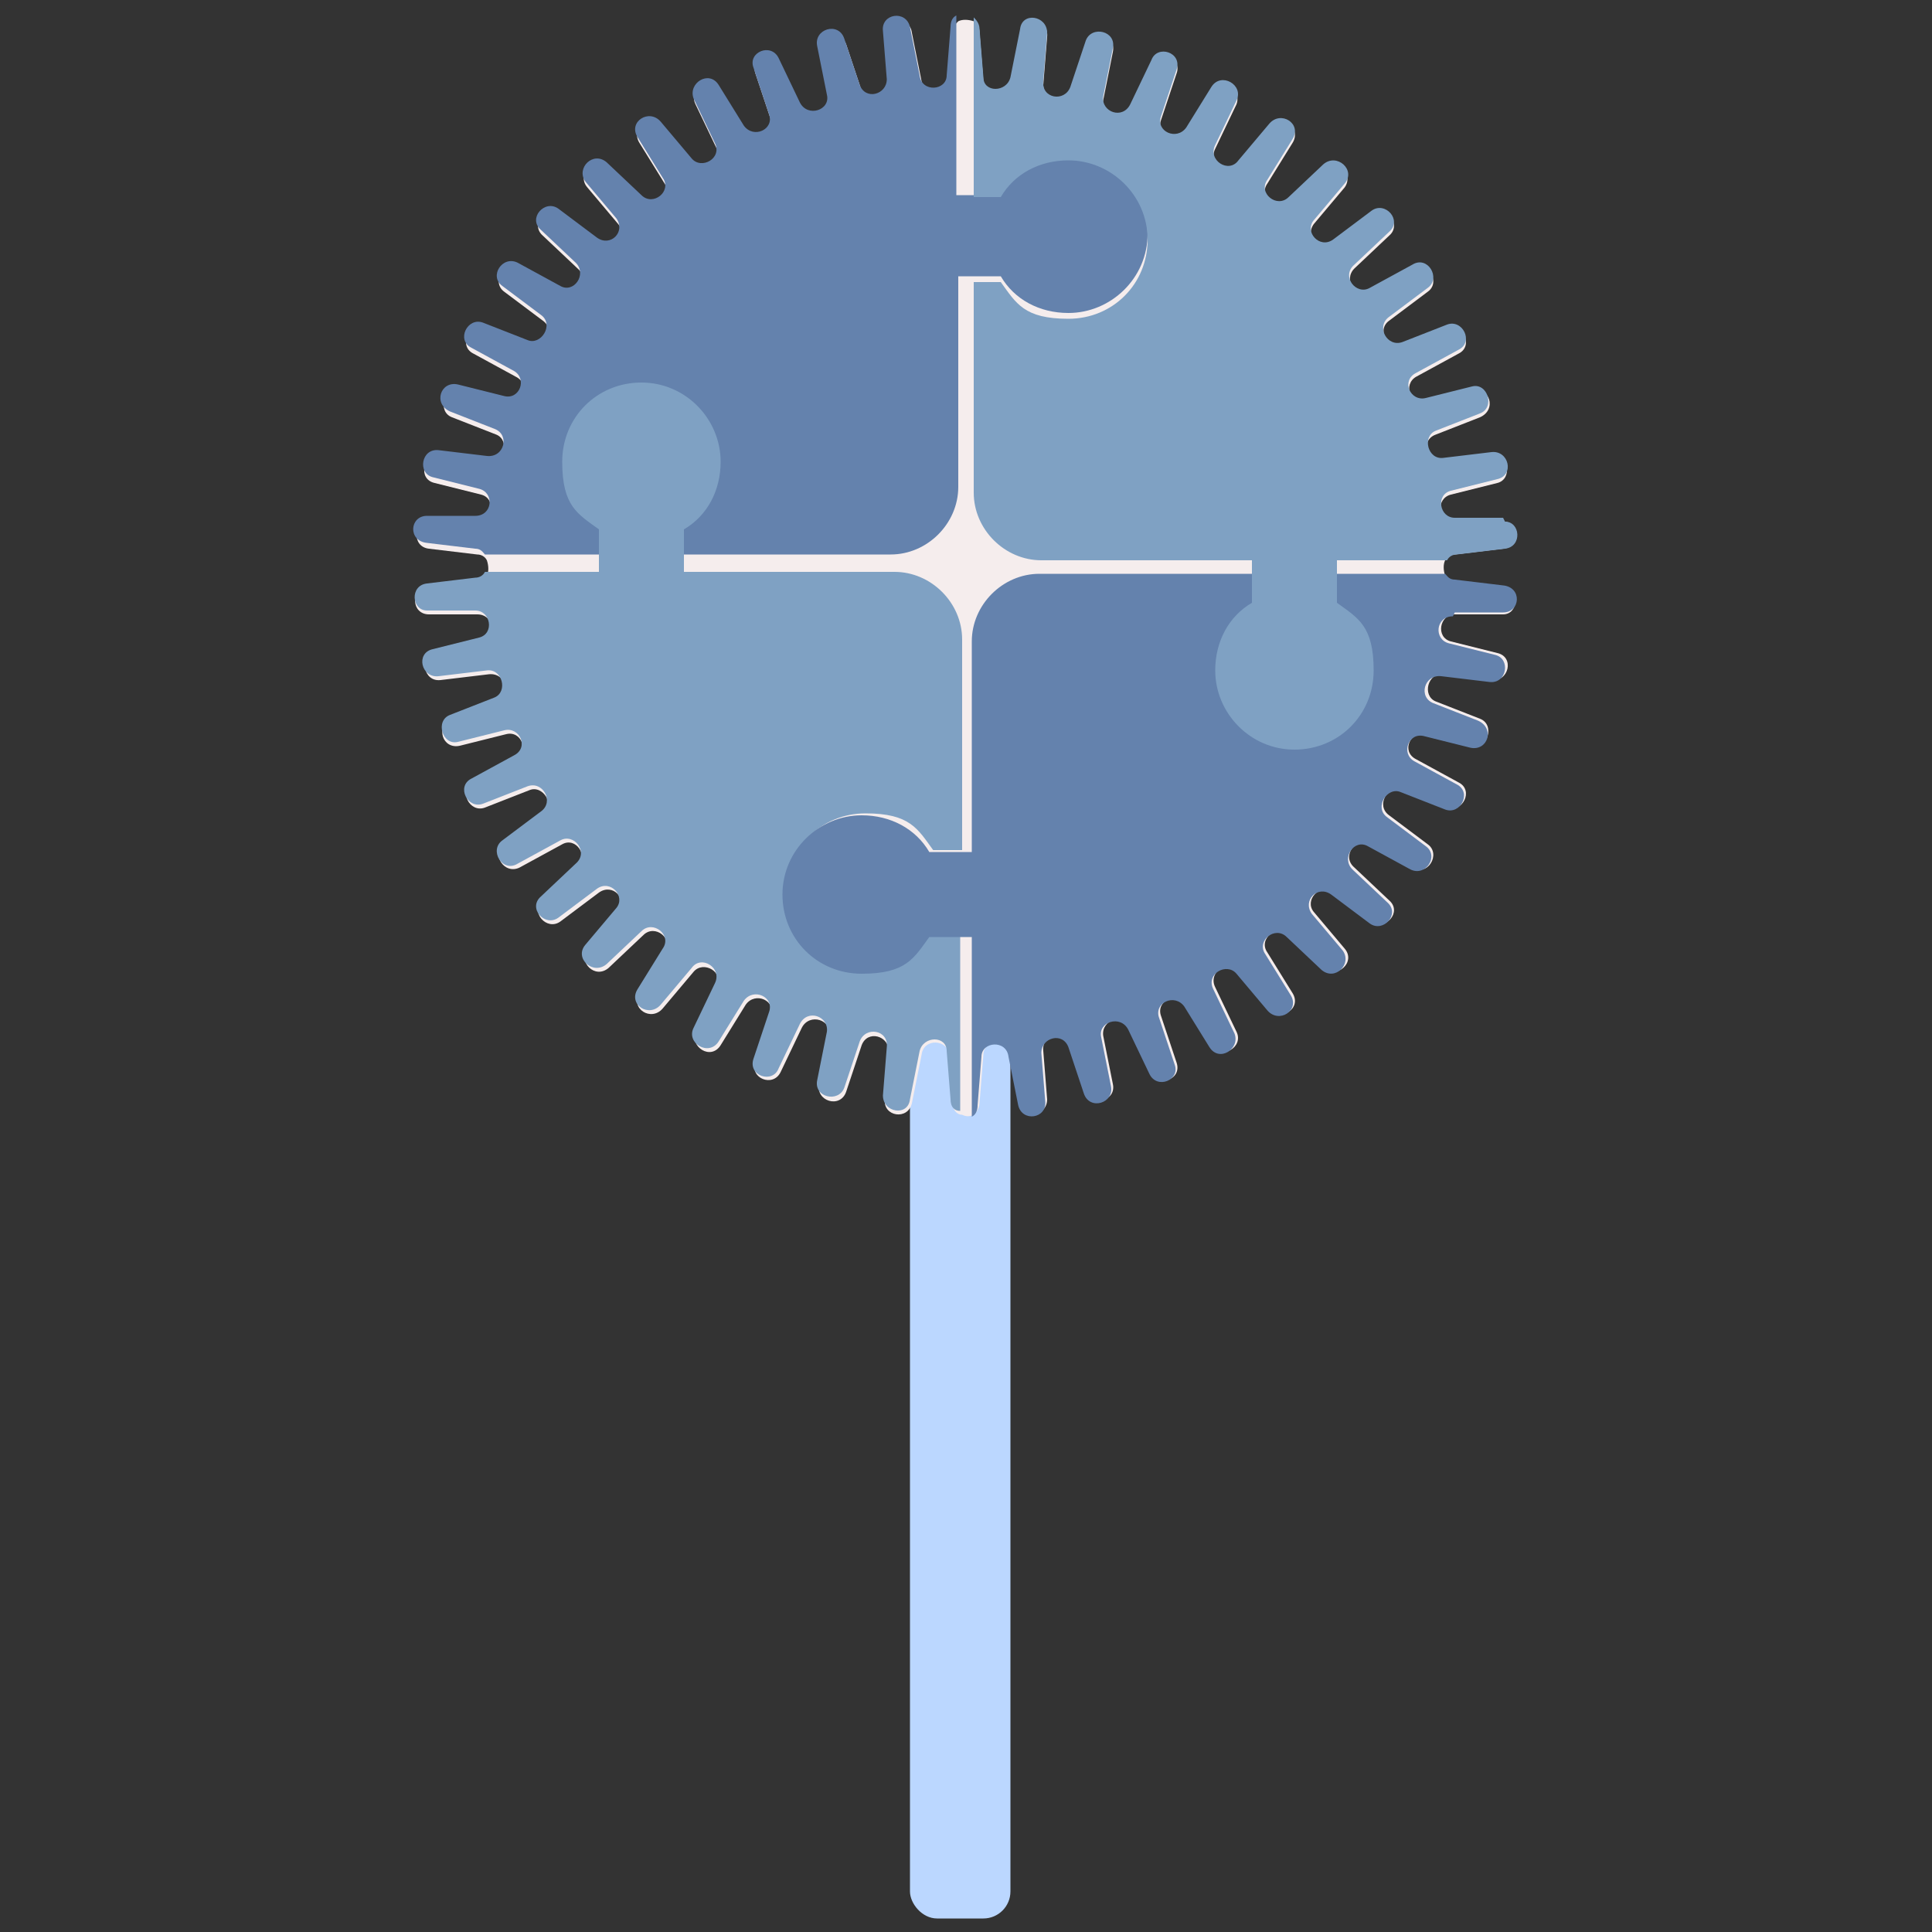
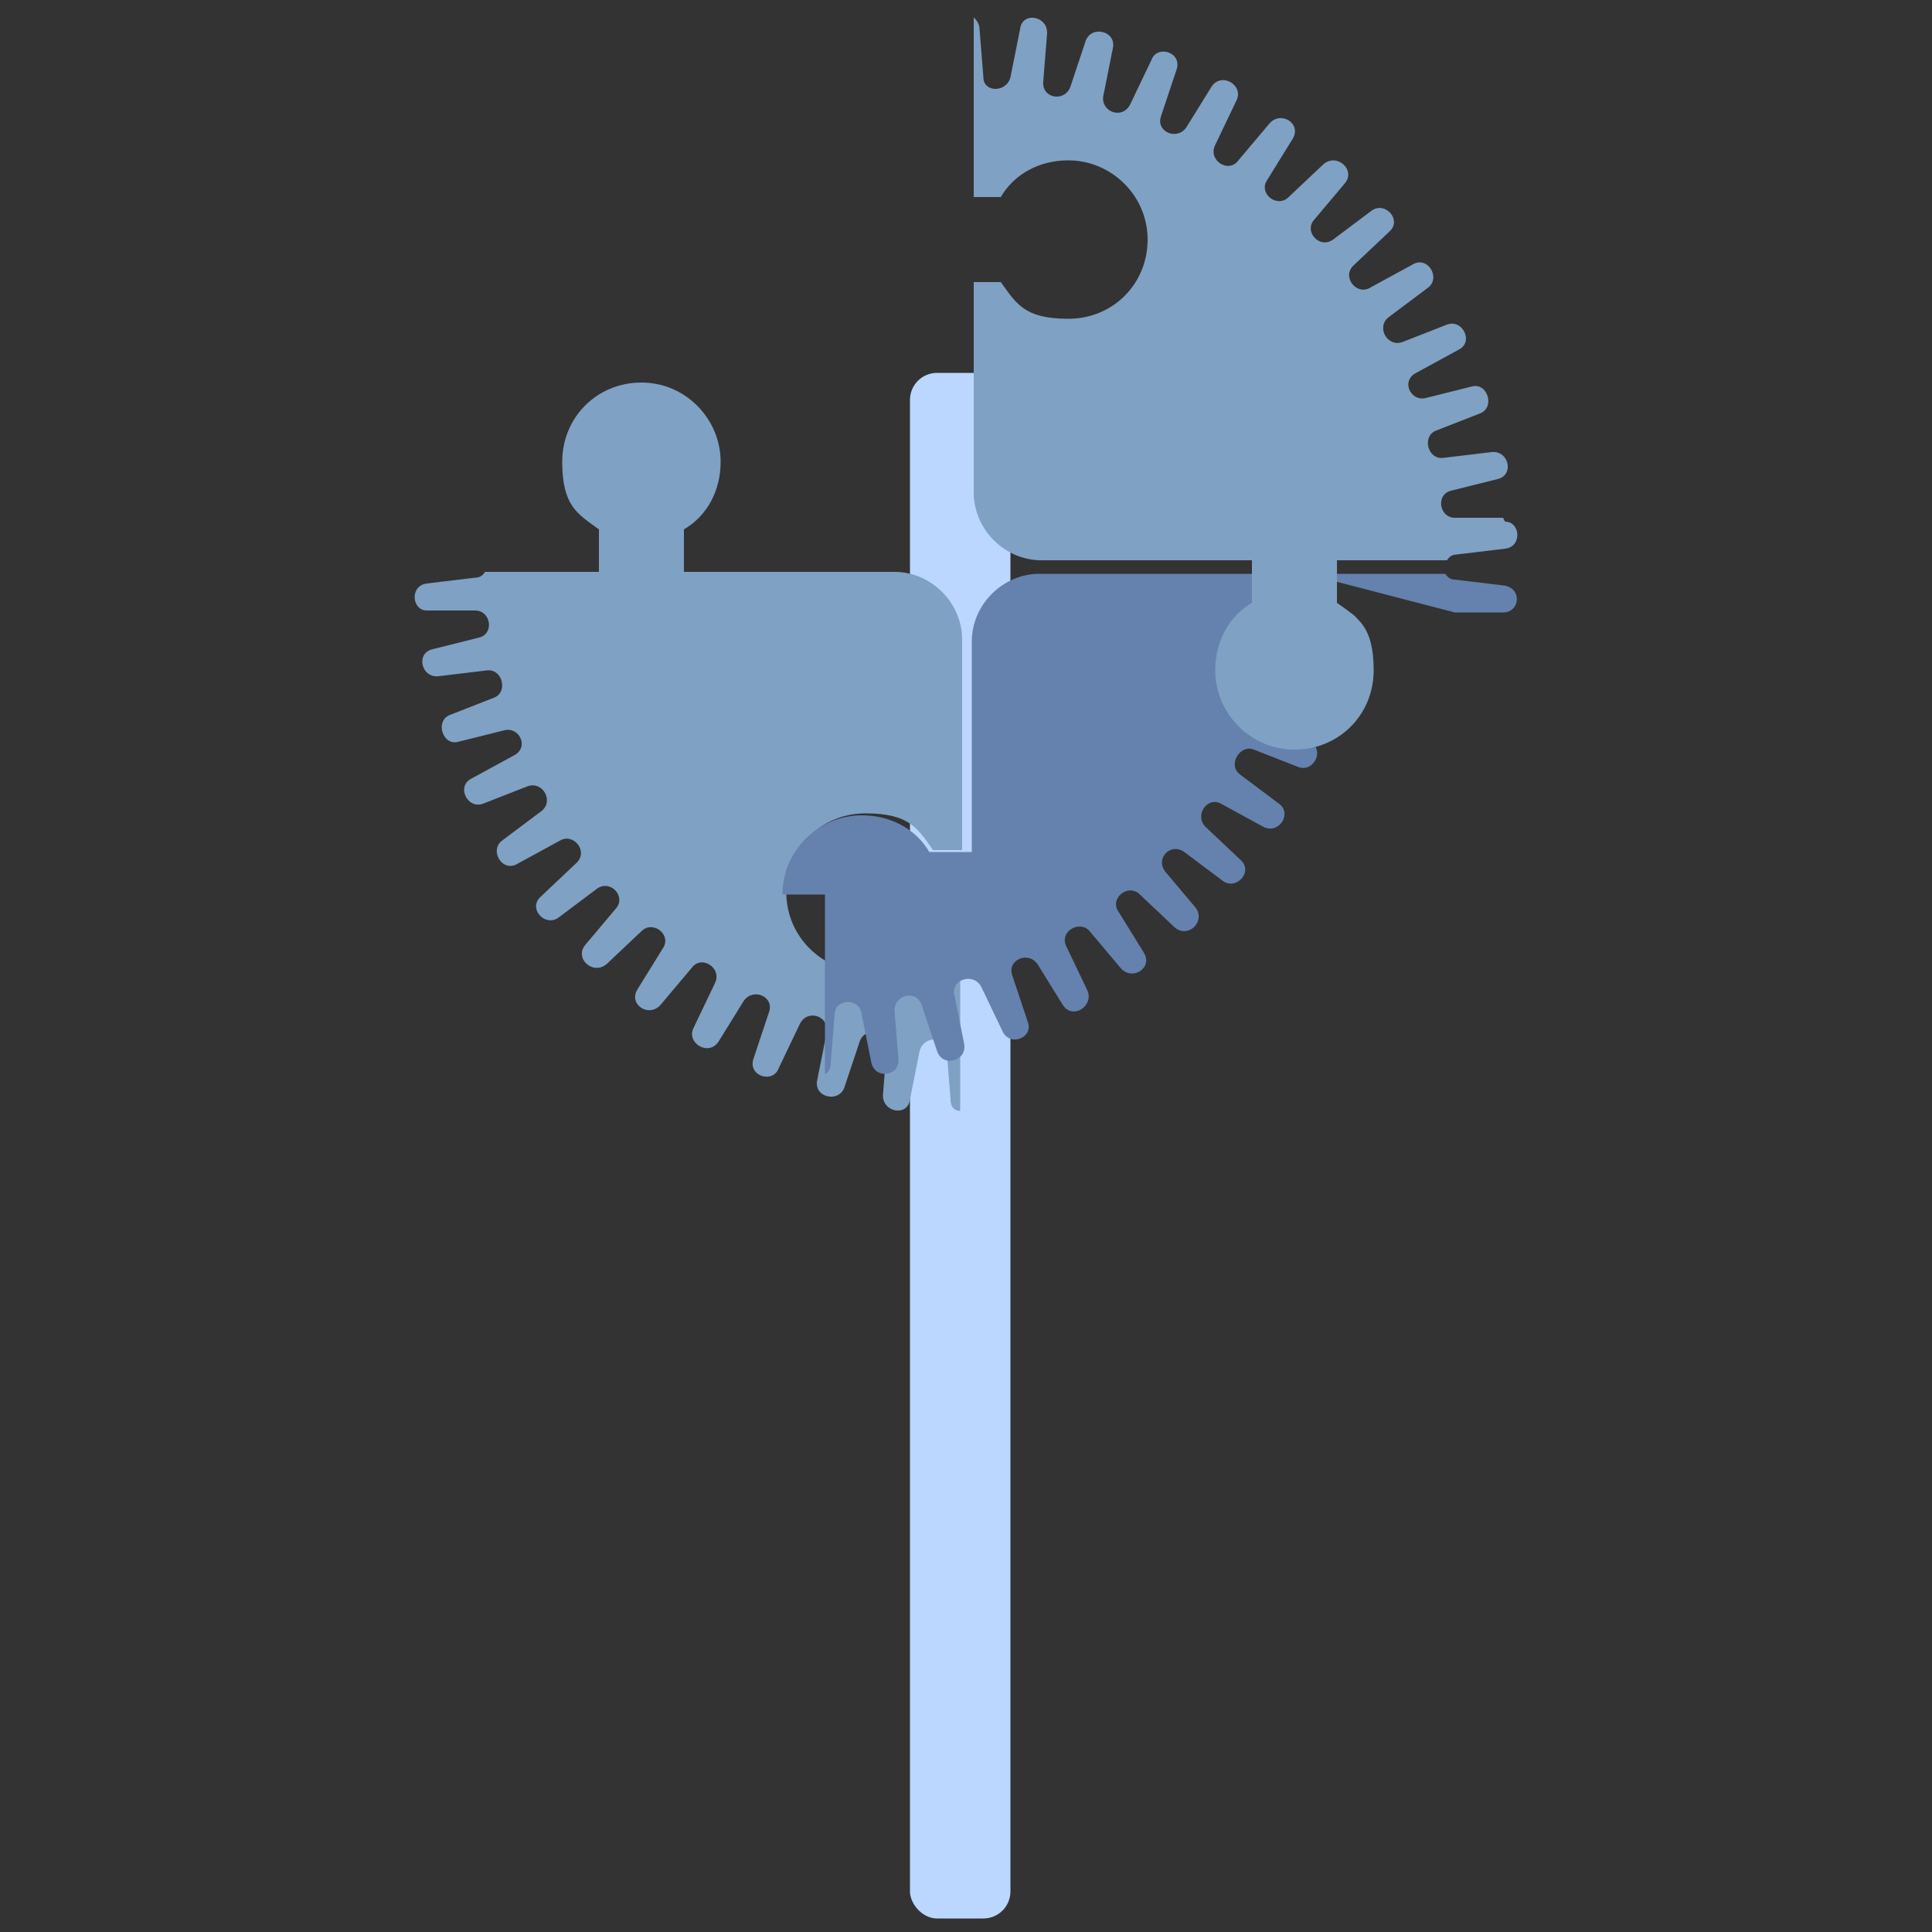
<svg xmlns="http://www.w3.org/2000/svg" id="Capa_1" version="1.1" viewBox="0 0 100 100">
  <rect x="0" y="0" width="100" height="100" fill="#333333" stroke="none" />
  <defs>
    <style>
      .st0 {
        fill: #bbd7ff;
      }

      .st1 {
        fill: #7fa1c3;
      }

      .st2 {
        fill: #6482ad;
      }

      .st3 {
        fill: #f5eded;
      }
    </style>
  </defs>
  <rect class="st0" x="47.1" y="19.3" width="5.2" height="80" rx="1.4" ry="1.4" />
-   <path class="st3" d="M77.8,31.8h-2.5c-.8,0-1,1.2-.2,1.4l2.4.6c.9.2.6,1.5-.3,1.4l-2.5-.3c-.8-.1-1.1,1.1-.4,1.4l2.3.9c.8.3.4,1.6-.4,1.4l-2.4-.6c-.8-.2-1.3.9-.5,1.3l2.2,1.2c.8.4.2,1.6-.6,1.3l-2.3-.9c-.8-.3-1.4.8-.7,1.3l2,1.5c.7.5,0,1.7-.8,1.2l-2.2-1.2c-.7-.4-1.5.6-.8,1.2l1.8,1.7c.7.6-.2,1.6-.9,1.1l-2-1.5c-.7-.5-1.5.4-1,1l1.6,1.9c.6.7-.4,1.6-1.1,1l-1.8-1.7c-.6-.6-1.6.2-1.1.9l1.3,2.1c.5.8-.6,1.5-1.2.8l-1.6-1.9c-.5-.7-1.6,0-1.2.8l1.1,2.3c.4.8-.8,1.5-1.3.7l-1.3-2.1c-.5-.7-1.6-.2-1.3.6l.8,2.4c.3.9-1,1.3-1.3.5l-1.1-2.3c-.4-.8-1.5-.4-1.4.4l.5,2.5c.2.9-1.1,1.2-1.4.4l-.8-2.4c-.3-.8-1.5-.6-1.4.3l.2,2.5c0,.9-1.3,1.1-1.4.2l-.5-2.5c-.2-.8-1.4-.8-1.4,0l-.2,2.5c0,.3-.2.5-.3.6-.2.1-.4.1-.6,0-.3,0-.5-.3-.5-.6l-.2-2.5c0-.8-1.3-.9-1.4,0l-.5,2.5c-.2.9-1.5.7-1.4-.2l.2-2.5c0-.8-1.1-1.1-1.4-.3l-.8,2.4c-.3.9-1.6.5-1.4-.4l.5-2.5c.2-.8-1-1.2-1.4-.4l-1.1,2.3c-.4.8-1.6.3-1.3-.5l.8-2.4c.3-.8-.8-1.3-1.3-.6l-1.3,2.1c-.5.8-1.6.1-1.3-.7l1.1-2.3c.4-.8-.7-1.4-1.2-.8l-1.6,1.9c-.6.7-1.7,0-1.2-.8l1.3-2.1c.5-.7-.5-1.5-1.1-.9l-1.8,1.7c-.7.6-1.6-.3-1.1-1l1.6-1.9c.5-.7-.3-1.5-1-1l-2,1.5c-.7.5-1.6-.5-.9-1.1l1.8-1.7c.6-.6-.1-1.6-.8-1.2l-2.2,1.2c-.8.4-1.5-.7-.8-1.2l2-1.5c.7-.5,0-1.6-.7-1.3l-2.3.9c-.8.3-1.4-.9-.6-1.3l2.2-1.2c.7-.4.3-1.5-.5-1.3l-2.4.6c-.9.2-1.3-1-.4-1.4l2.3-.9c.8-.3.5-1.5-.4-1.4l-2.5.3c-.9.1-1.1-1.2-.3-1.4l2.4-.6c.8-.2.7-1.4-.2-1.4h-2.5c-.9,0-1-1.3,0-1.4l2.5-.3c.3,0,.4-.2.5-.3.1-.2.1-.5,0-.8-.1-.2-.3-.3-.5-.3l-2.5-.3c-.9-.1-.8-1.4,0-1.4h2.5c.8,0,1-1.2.2-1.4l-2.4-.6c-.9-.2-.6-1.5.3-1.4l2.5.3c.8.1,1.1-1.1.4-1.4l-2.3-.9c-.8-.3-.4-1.6.4-1.4l2.4.6c.8.2,1.3-.9.5-1.3l-2.2-1.2c-.8-.4-.2-1.6.6-1.3l2.3.9c.8.3,1.4-.8.7-1.3l-2-1.5c-.7-.5,0-1.7.8-1.2l2.2,1.2c.7.4,1.5-.6.8-1.2l-1.8-1.7c-.7-.6.2-1.6.9-1.1l2,1.5c.7.5,1.5-.4,1-1l-1.6-1.9c-.6-.7.4-1.6,1.1-1l1.8,1.7c.6.6,1.6-.2,1.1-.9l-1.3-2.1c-.5-.8.6-1.5,1.2-.8l1.6,1.9c.5.7,1.6,0,1.2-.8l-1.1-2.3c-.4-.8.8-1.5,1.3-.7l1.3,2.1c.5.7,1.6.2,1.3-.6l-.8-2.4c-.3-.9,1-1.3,1.3-.5l1.1,2.3c.4.8,1.5.4,1.4-.4l-.5-2.5c-.2-.9,1.1-1.2,1.4-.4l.8,2.4c.3.8,1.5.6,1.4-.3l-.2-2.5c0-.9,1.3-1.1,1.4-.2l.5,2.5c.2.8,1.4.8,1.4,0l.2-2.5c0-.3.2-.5.3-.6.2-.1.5-.1.8,0,.2.1.3.3.3.6l.2,2.5c0,.8,1.3.9,1.4,0l.5-2.5c.2-.9,1.5-.7,1.4.2l-.2,2.5c0,.8,1.1,1.1,1.4.3l.8-2.4c.3-.9,1.6-.5,1.4.4l-.5,2.5c-.2.8,1,1.2,1.4.4l1.1-2.3c.4-.8,1.6-.3,1.3.5l-.8,2.4c-.3.8.8,1.3,1.3.6l1.3-2.1c.5-.8,1.6-.1,1.3.7l-1.1,2.3c-.4.8.7,1.4,1.2.8l1.6-1.9c.6-.7,1.7,0,1.2.8l-1.3,2.1c-.5.7.5,1.5,1.1.9l1.8-1.7c.7-.6,1.6.3,1.1,1l-1.6,1.9c-.5.7.3,1.5,1,1l2-1.5c.7-.5,1.6.5.9,1.1l-1.8,1.7c-.6.6.1,1.6.8,1.2l2.2-1.2c.8-.4,1.5.7.8,1.2l-2,1.5c-.7.5,0,1.6.7,1.3l2.3-.9c.8-.3,1.4.9.6,1.3l-2.2,1.2c-.7.4-.3,1.5.5,1.3l2.4-.6c.9-.2,1.3,1,.4,1.4l-2.3.9c-.8.3-.5,1.5.4,1.4l2.5-.3c.9-.1,1.1,1.2.3,1.4l-2.4.6c-.8.2-.7,1.4.2,1.4h2.5c.9,0,1,1.3,0,1.4l-2.5.3c-.3,0-.4.2-.5.3-.1.2-.1.5,0,.8.1.2.3.3.5.3l2.5.3c.9.1.8,1.4,0,1.4Z" />
-   <path class="st2" d="M55.2,8.2c-1.5,0-2.7.8-3.5,1.9h-2.2V.8c-.2.1-.3.3-.3.6l-.2,2.5c0,.8-1.3.9-1.4,0l-.5-2.5c-.2-.9-1.5-.7-1.4.2l.2,2.5c0,.8-1.1,1.1-1.4.3l-.8-2.4c-.3-.9-1.6-.5-1.4.4l.5,2.5c.2.8-1,1.2-1.4.4l-1.1-2.3c-.4-.8-1.6-.3-1.3.5l.8,2.4c.3.8-.8,1.3-1.3.6l-1.3-2.1c-.5-.8-1.6-.1-1.3.7l1.1,2.3c.4.8-.7,1.4-1.2.8l-1.6-1.9c-.6-.7-1.7,0-1.2.8l1.3,2.1c.5.7-.5,1.5-1.1.9l-1.8-1.7c-.7-.6-1.6.3-1.1,1l1.6,1.9c.5.7-.3,1.5-1,1l-2-1.5c-.7-.5-1.6.5-.9,1.1l1.8,1.7c.6.6-.1,1.6-.8,1.2l-2.2-1.2c-.8-.4-1.5.7-.8,1.2l2,1.5c.7.5,0,1.6-.7,1.3l-2.3-.9c-.8-.3-1.4.9-.6,1.3l2.2,1.2c.7.4.3,1.5-.5,1.3l-2.4-.6c-.9-.2-1.3,1-.4,1.4l2.3.9c.8.3.5,1.5-.4,1.4l-2.5-.3c-.9-.1-1.1,1.2-.3,1.4l2.4.6c.8.2.7,1.4-.2,1.4h-2.5c-.9,0-1,1.3,0,1.4l2.5.3c.3,0,.4.2.5.3h21c1.9,0,3.5-1.6,3.5-3.5v-10.9h2.2c.7,1.2,2,1.9,3.5,1.9,2.2,0,4.1-1.8,4.1-4.1s-1.8-4.1-4.1-4.1Z" />
  <path class="st1" d="M44.8,50.3c-2.2,0-4.1-1.8-4.1-4.1s1.8-4.1,4.1-4.1,2.7.8,3.5,1.9h1.5v-10.9c0-1.9-1.6-3.5-3.5-3.5h-10.9v-2.2c1.2-.7,1.9-2,1.9-3.5,0-2.2-1.8-4.1-4.1-4.1s-4.1,1.8-4.1,4.1.8,2.7,1.9,3.5v2.2h-5.9c-.1.2-.3.3-.5.3l-2.5.3c-.9.1-.8,1.4,0,1.4h2.5c.8,0,1,1.2.2,1.4l-2.4.6c-.9.2-.6,1.5.3,1.4l2.5-.3c.8-.1,1.1,1.1.4,1.4l-2.3.9c-.8.3-.4,1.6.4,1.4l2.4-.6c.8-.2,1.3.9.5,1.3l-2.2,1.2c-.8.4-.2,1.6.6,1.3l2.3-.9c.8-.3,1.4.8.7,1.3l-2,1.5c-.7.5,0,1.7.8,1.2l2.2-1.2c.7-.4,1.5.6.8,1.2l-1.8,1.7c-.7.6.2,1.6.9,1.1l2-1.5c.7-.5,1.5.4,1,1l-1.6,1.9c-.6.7.4,1.6,1.1,1l1.8-1.7c.6-.6,1.6.2,1.1.9l-1.3,2.1c-.5.8.6,1.5,1.2.8l1.6-1.9c.5-.7,1.6,0,1.2.8l-1.1,2.3c-.4.8.8,1.5,1.3.7l1.3-2.1c.5-.7,1.6-.2,1.3.6l-.8,2.4c-.3.9,1,1.3,1.3.5l1.1-2.3c.4-.8,1.5-.4,1.4.4l-.5,2.5c-.2.9,1.1,1.2,1.4.4l.8-2.4c.3-.8,1.5-.6,1.4.3l-.2,2.5c0,.9,1.3,1.1,1.4.2l.5-2.5c.2-.8,1.4-.8,1.4,0l.2,2.5c0,.4.2.6.5.6v-9.4h-1.5c-.7,1.2-2,1.9-3.5,1.9Z" />
-   <path class="st2" d="M75.3,31.7h2.5c.9,0,1-1.3,0-1.4l-2.5-.3c-.3,0-.4-.2-.5-.3h-21c-1.9,0-3.5,1.6-3.5,3.5v10.9h-2.2c-.7-1.2-2-1.9-3.5-1.9-2.2,0-4.1,1.8-4.1,4.1s1.8,4.1,4.1,4.1,2.7-.8,3.5-1.9h2.2v9.3c.2-.1.3-.3.3-.6l.2-2.5c0-.8,1.3-.9,1.4,0l.5,2.5c.2.9,1.5.7,1.4-.2l-.2-2.5c0-.8,1.1-1.1,1.4-.3l.8,2.4c.3.9,1.6.5,1.4-.4l-.5-2.5c-.2-.8,1-1.2,1.4-.4l1.1,2.3c.4.8,1.6.3,1.3-.5l-.8-2.4c-.3-.8.8-1.3,1.3-.6l1.3,2.1c.5.8,1.6.1,1.3-.7l-1.1-2.3c-.4-.8.7-1.4,1.2-.8l1.6,1.9c.6.7,1.7,0,1.2-.8l-1.3-2.1c-.5-.7.5-1.5,1.1-.9l1.8,1.7c.7.6,1.6-.3,1.1-1l-1.6-1.9c-.5-.7.3-1.5,1-1l2,1.5c.7.5,1.6-.5.9-1.1l-1.8-1.7c-.6-.6.1-1.6.8-1.2l2.2,1.2c.8.4,1.5-.7.8-1.2l-2-1.5c-.7-.5,0-1.6.7-1.3l2.3.9c.8.3,1.4-.9.6-1.3l-2.2-1.2c-.7-.4-.3-1.5.5-1.3l2.4.6c.9.2,1.3-1,.4-1.4l-2.3-.9c-.8-.3-.5-1.5.4-1.4l2.5.3c.9.1,1.1-1.2.3-1.4l-2.4-.6c-.8-.2-.7-1.4.2-1.4Z" />
+   <path class="st2" d="M75.3,31.7h2.5c.9,0,1-1.3,0-1.4l-2.5-.3c-.3,0-.4-.2-.5-.3h-21c-1.9,0-3.5,1.6-3.5,3.5v10.9h-2.2c-.7-1.2-2-1.9-3.5-1.9-2.2,0-4.1,1.8-4.1,4.1h2.2v9.3c.2-.1.3-.3.3-.6l.2-2.5c0-.8,1.3-.9,1.4,0l.5,2.5c.2.9,1.5.7,1.4-.2l-.2-2.5c0-.8,1.1-1.1,1.4-.3l.8,2.4c.3.9,1.6.5,1.4-.4l-.5-2.5c-.2-.8,1-1.2,1.4-.4l1.1,2.3c.4.8,1.6.3,1.3-.5l-.8-2.4c-.3-.8.8-1.3,1.3-.6l1.3,2.1c.5.8,1.6.1,1.3-.7l-1.1-2.3c-.4-.8.7-1.4,1.2-.8l1.6,1.9c.6.7,1.7,0,1.2-.8l-1.3-2.1c-.5-.7.5-1.5,1.1-.9l1.8,1.7c.7.6,1.6-.3,1.1-1l-1.6-1.9c-.5-.7.3-1.5,1-1l2,1.5c.7.5,1.6-.5.9-1.1l-1.8-1.7c-.6-.6.1-1.6.8-1.2l2.2,1.2c.8.4,1.5-.7.8-1.2l-2-1.5c-.7-.5,0-1.6.7-1.3l2.3.9c.8.3,1.4-.9.6-1.3l-2.2-1.2c-.7-.4-.3-1.5.5-1.3l2.4.6c.9.2,1.3-1,.4-1.4l-2.3-.9c-.8-.3-.5-1.5.4-1.4l2.5.3c.9.1,1.1-1.2.3-1.4l-2.4-.6c-.8-.2-.7-1.4.2-1.4Z" />
  <path class="st1" d="M77.8,26.8h-2.5c-.8,0-1-1.2-.2-1.4l2.4-.6c.9-.2.6-1.5-.3-1.4l-2.5.3c-.8.1-1.1-1.1-.4-1.4l2.3-.9c.8-.3.4-1.6-.4-1.4l-2.4.6c-.8.2-1.3-.9-.5-1.3l2.2-1.2c.8-.4.2-1.6-.6-1.3l-2.3.9c-.8.3-1.4-.8-.7-1.3l2-1.5c.7-.5,0-1.7-.8-1.2l-2.2,1.2c-.7.4-1.5-.6-.8-1.2l1.8-1.7c.7-.6-.2-1.6-.9-1.1l-2,1.5c-.7.5-1.5-.4-1-1l1.6-1.9c.6-.7-.4-1.6-1.1-1l-1.8,1.7c-.6.6-1.6-.2-1.1-.9l1.3-2.1c.5-.8-.6-1.5-1.2-.8l-1.6,1.9c-.5.7-1.6,0-1.2-.8l1.1-2.3c.4-.8-.8-1.5-1.3-.7l-1.3,2.1c-.5.7-1.6.2-1.3-.6l.8-2.4c.3-.9-1-1.3-1.3-.5l-1.1,2.3c-.4.8-1.5.4-1.4-.4l.5-2.5c.2-.9-1.1-1.2-1.4-.4l-.8,2.4c-.3.8-1.5.6-1.4-.3l.2-2.5c0-.9-1.3-1.1-1.4-.2l-.5,2.5c-.2.8-1.4.8-1.4,0l-.2-2.5c0-.3-.2-.5-.3-.6v9.3h1.4c.7-1.2,2-1.9,3.5-1.9,2.2,0,4.1,1.8,4.1,4.1s-1.8,4.1-4.1,4.1-2.7-.8-3.5-1.9h-1.4v10.9c0,1.9,1.6,3.5,3.5,3.5h10.9v2.2c-1.2.7-1.9,2-1.9,3.5,0,2.2,1.8,4.1,4.1,4.1s4.1-1.8,4.1-4.1-.8-2.7-1.9-3.5v-2.2h5.7c.1-.2.3-.3.5-.3l2.5-.3c.9-.1.8-1.4,0-1.4Z" />
</svg>